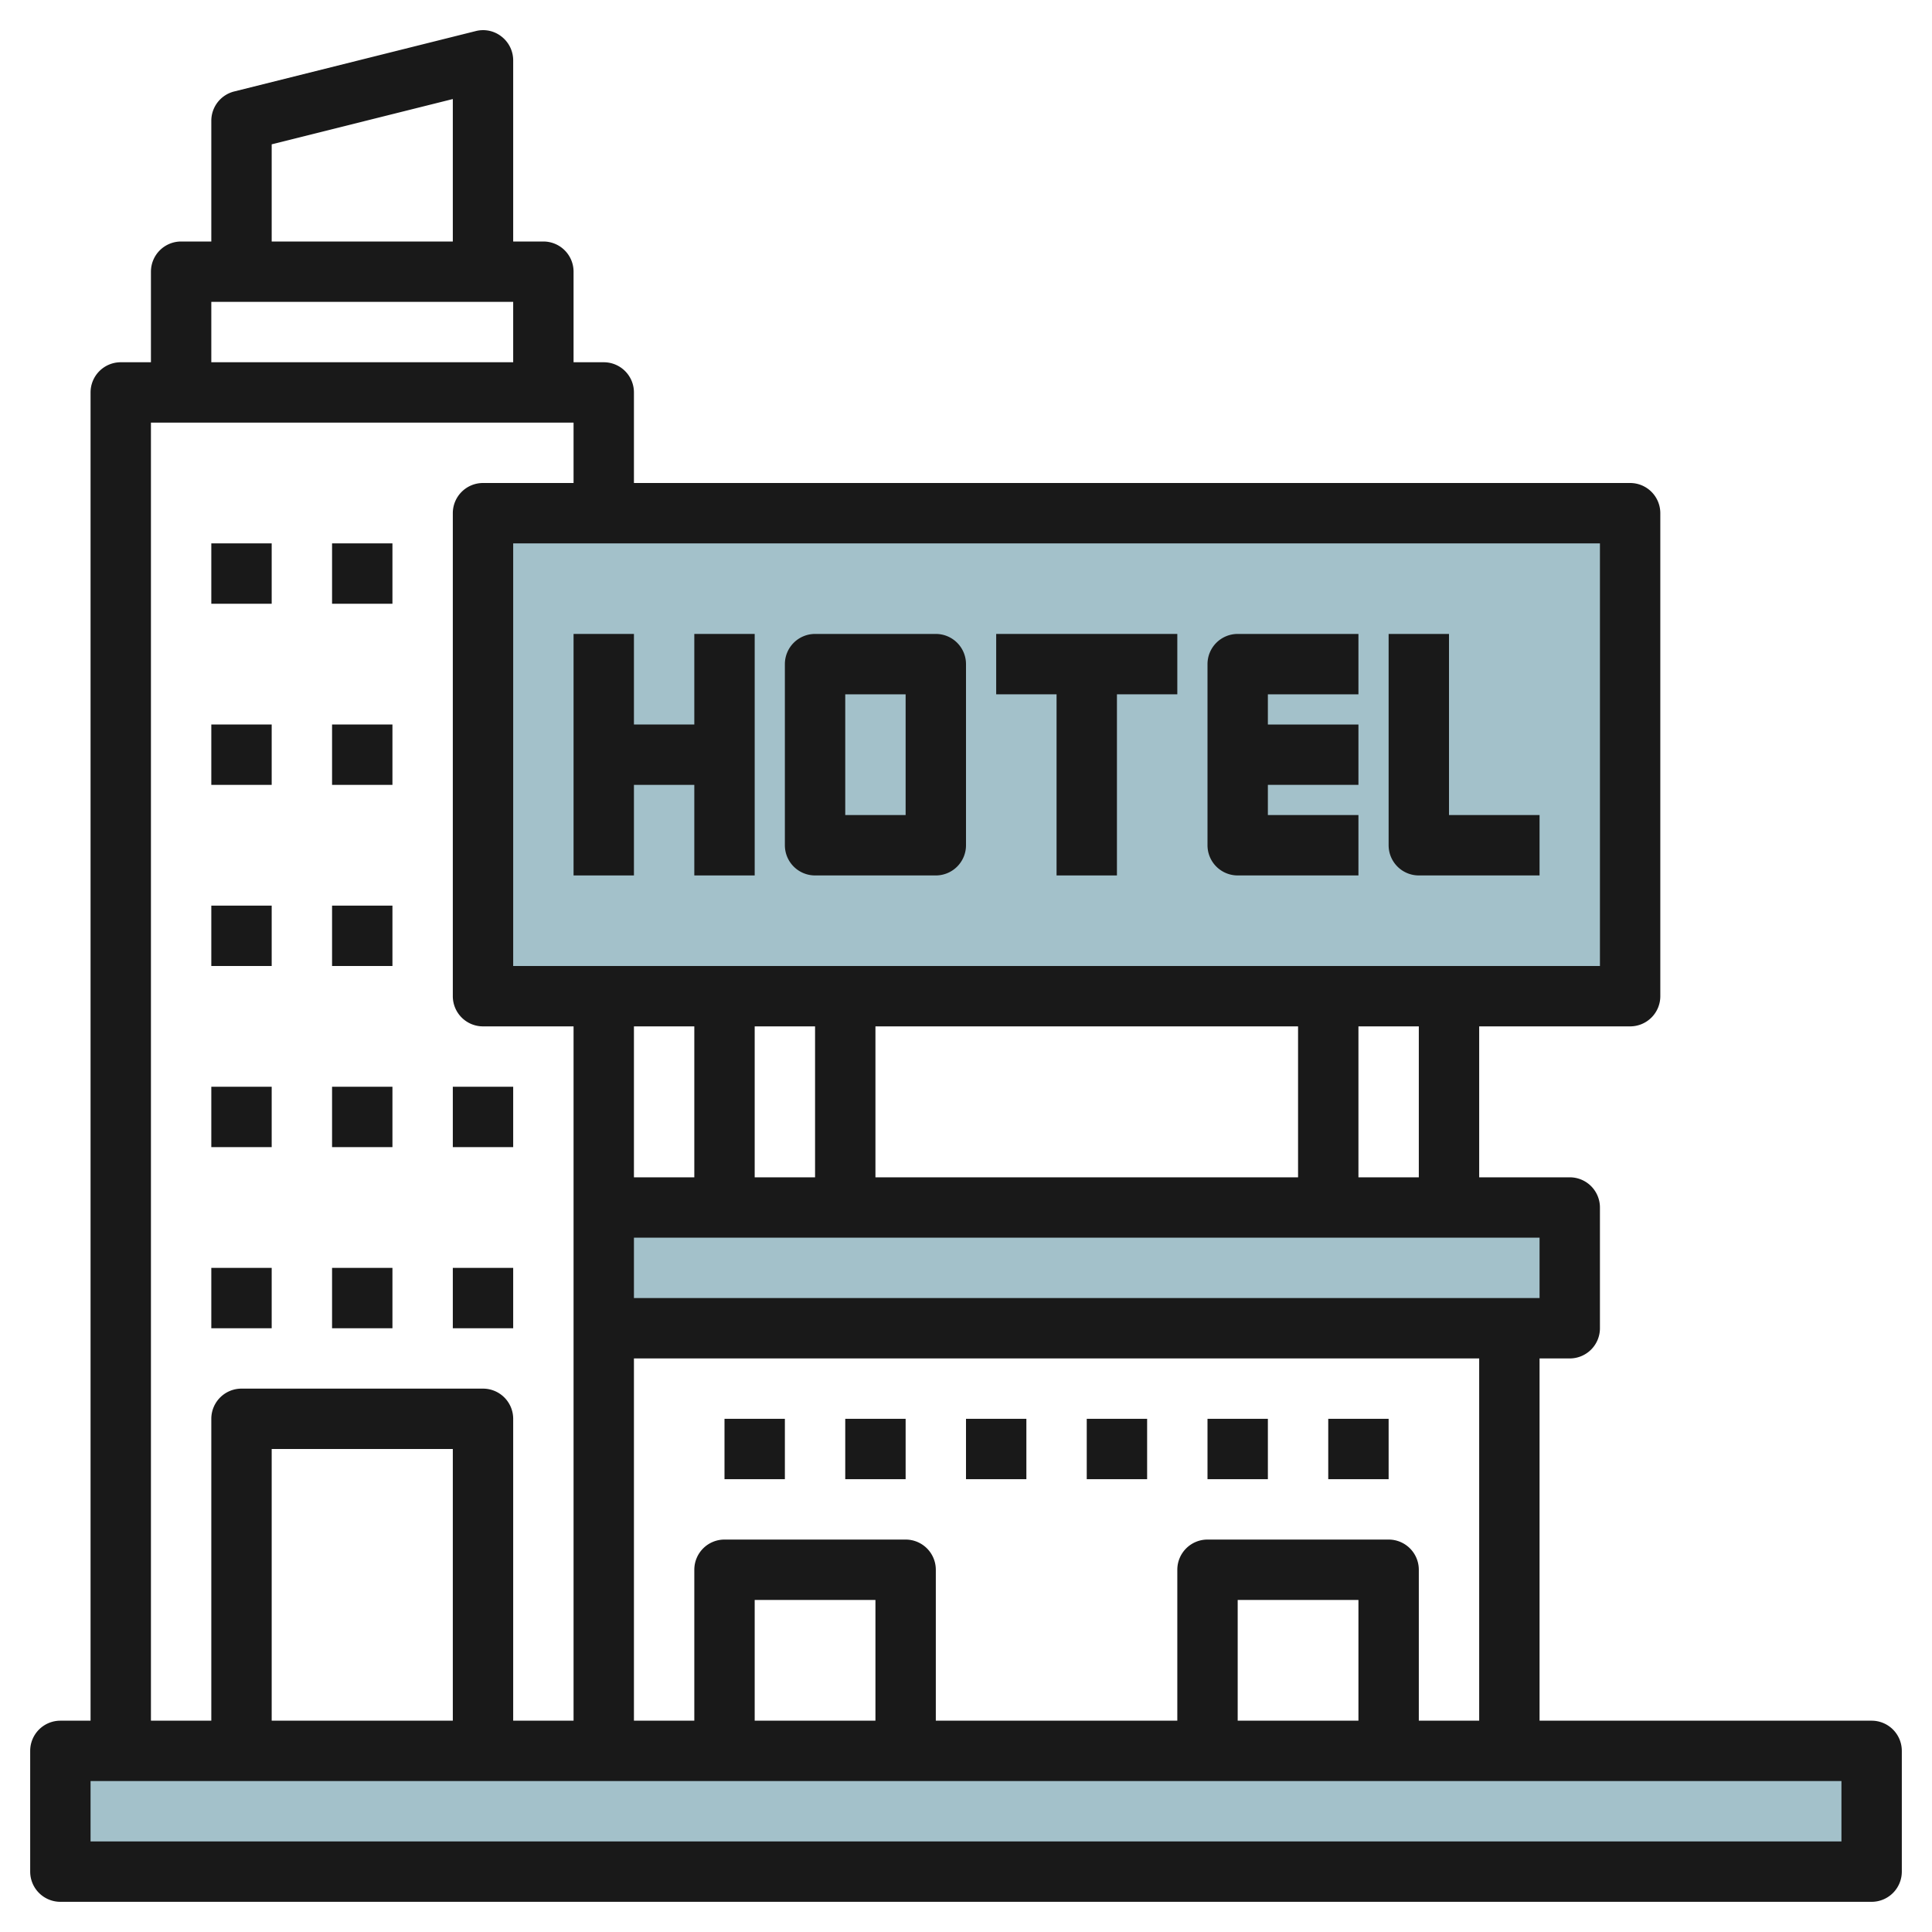
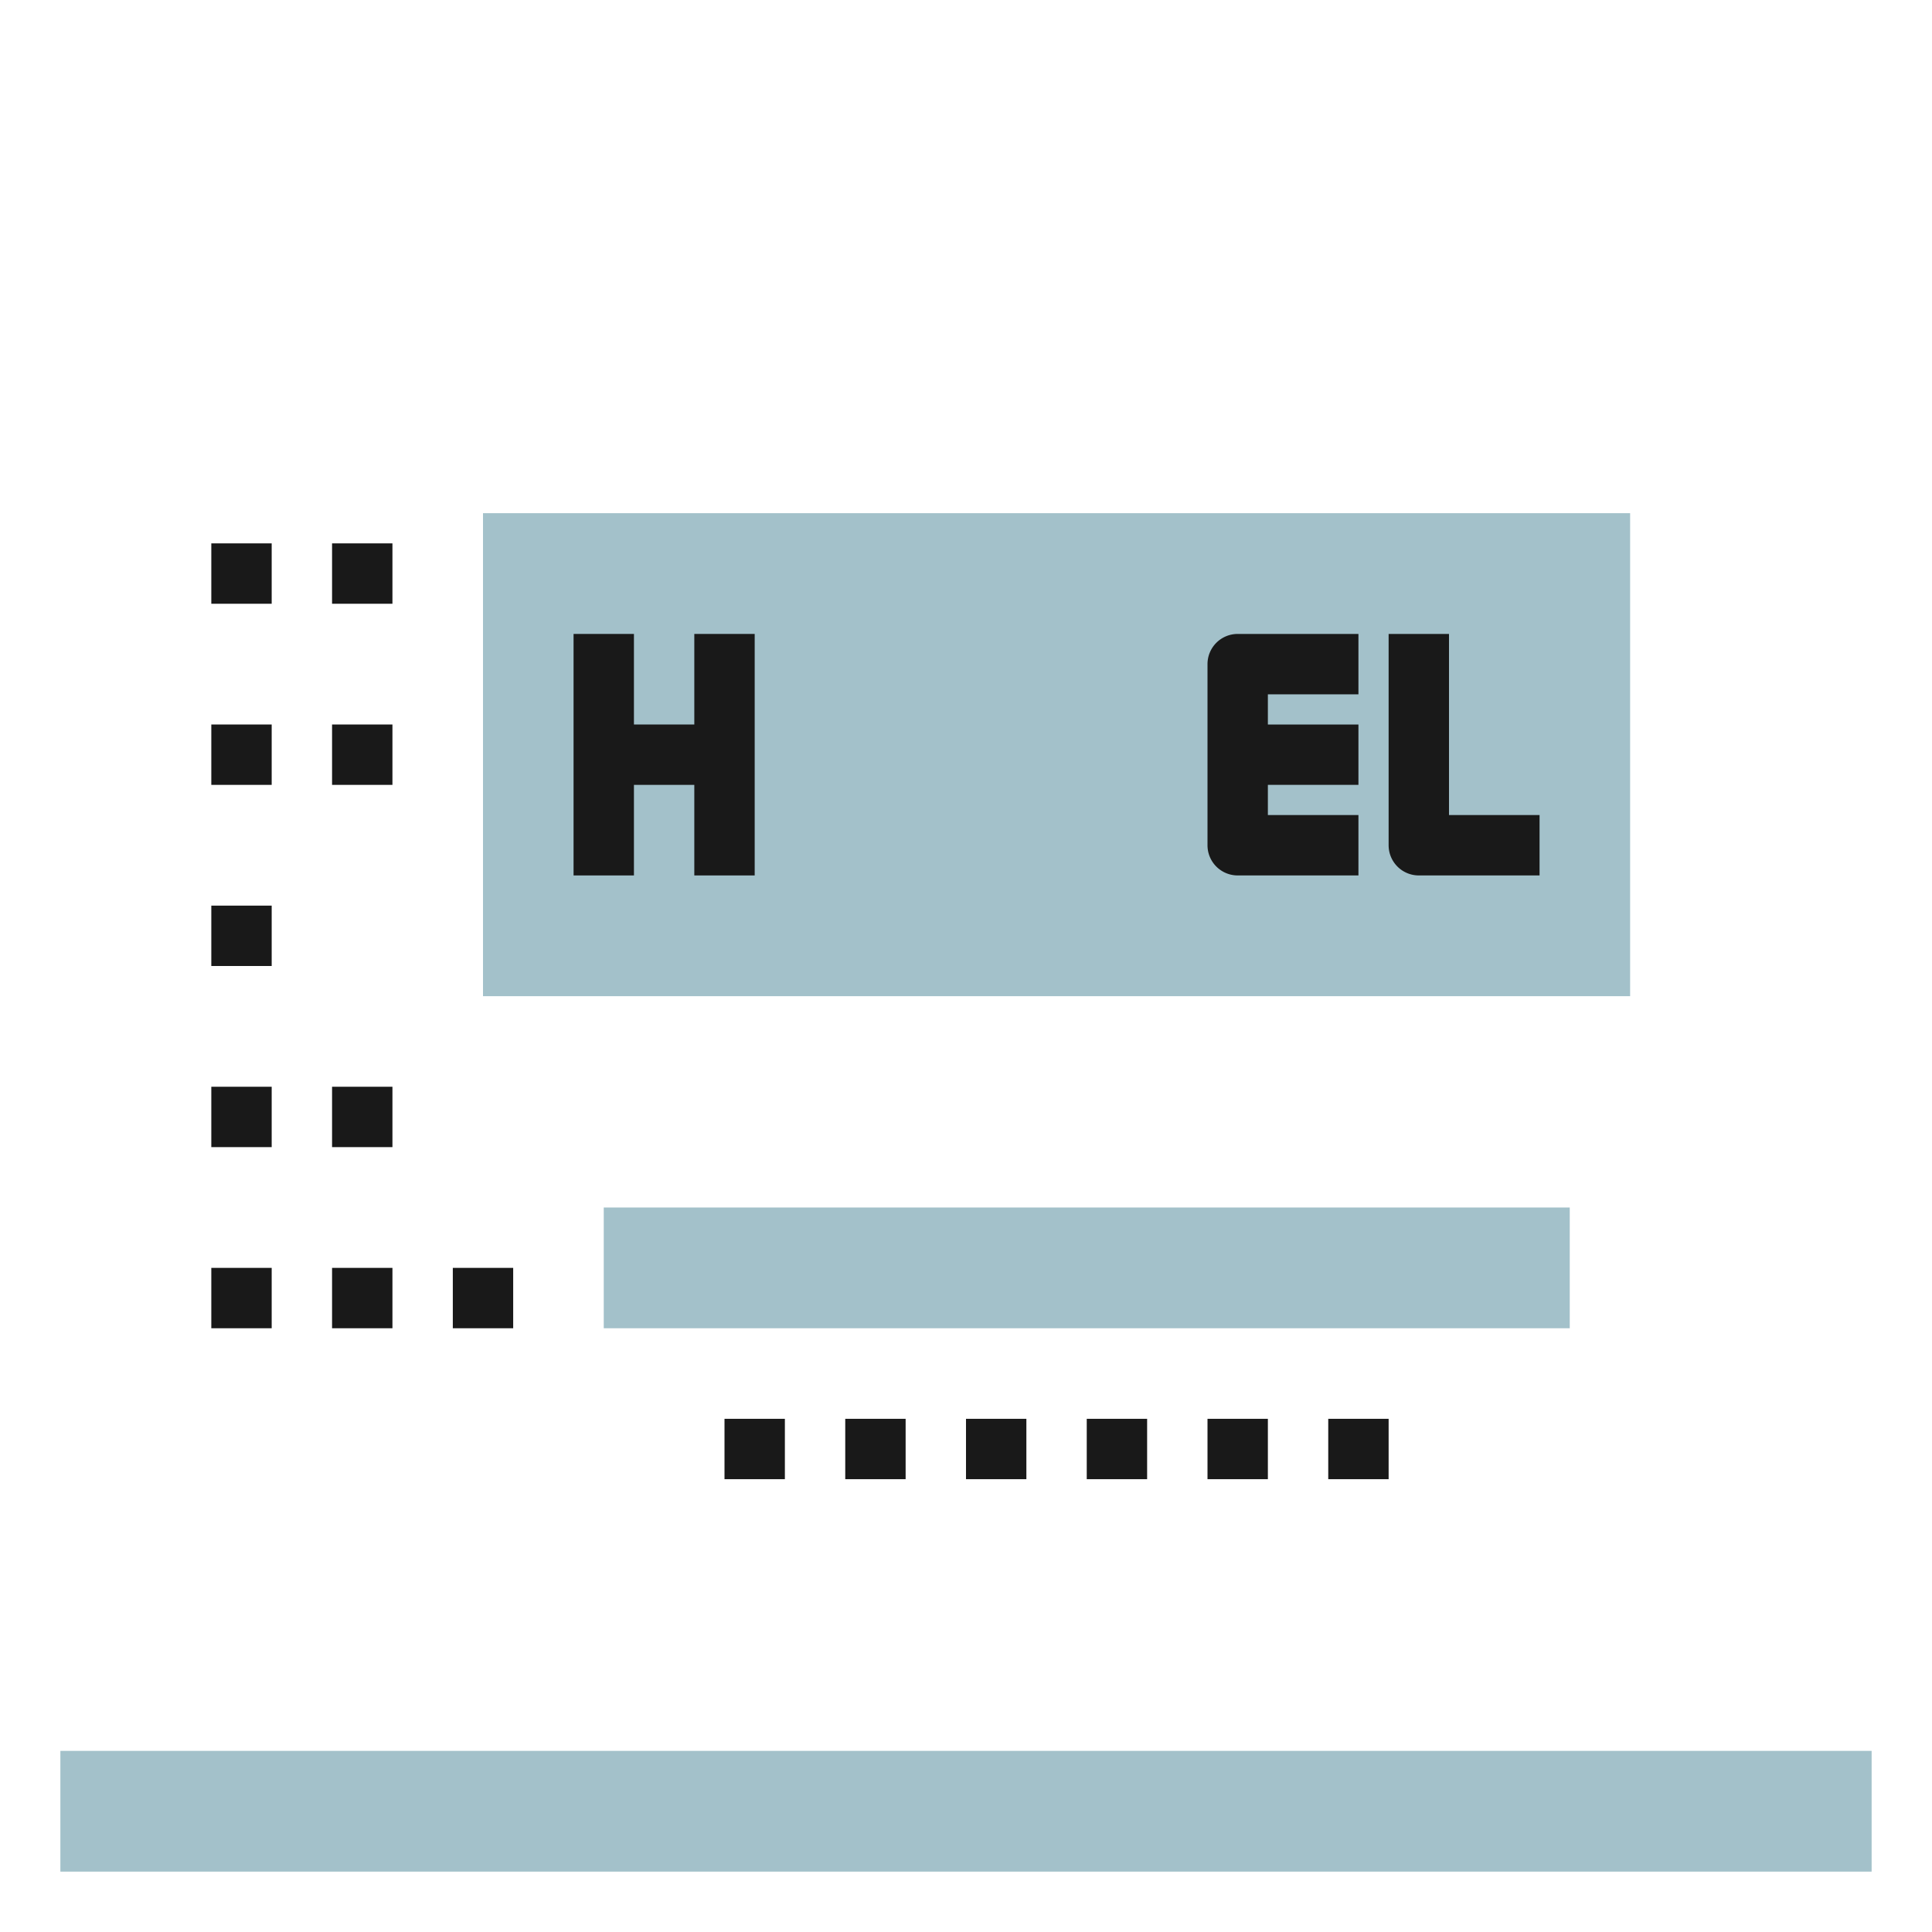
<svg xmlns="http://www.w3.org/2000/svg" height="512" viewBox="0 0 64 64" width="512">
  <g id="Layer_31" data-name="Layer 31">
    <path d="m2 58h60v4h-60z" fill="#a3c1ca" />
    <path d="m20 40h32v4h-32" fill="#a3c1ca" />
    <path d="m16 17h38v16h-38z" fill="#a3c1ca" />
    <g fill="#191919">
      <path d="m7 18h2v2h-2z" />
      <path d="m11 18h2v2h-2z" />
      <path d="m7 24h2v2h-2z" />
      <path d="m11 24h2v2h-2z" />
      <path d="m7 30h2v2h-2z" />
-       <path d="m11 30h2v2h-2z" />
      <path d="m7 36h2v2h-2z" />
      <path d="m11 36h2v2h-2z" />
-       <path d="m15 36h2v2h-2z" />
      <path d="m7 42h2v2h-2z" />
      <path d="m11 42h2v2h-2z" />
      <path d="m15 42h2v2h-2z" />
-       <path d="m62 57h-11v-12h1a1 1 0 0 0 1-1v-4a1 1 0 0 0 -1-1h-3v-5h5a1 1 0 0 0 1-1v-16a1 1 0 0 0 -1-1h-33v-3a1 1 0 0 0 -1-1h-1v-3a1 1 0 0 0 -1-1h-1v-6a1 1 0 0 0 -.385-.788.983.983 0 0 0 -.857-.182l-8 2a1 1 0 0 0 -.758.97v4h-1a1 1 0 0 0 -1 1v3h-1a1 1 0 0 0 -1 1v44h-1a1 1 0 0 0 -1 1v4a1 1 0 0 0 1 1h60a1 1 0 0 0 1-1v-4a1 1 0 0 0 -1-1zm-13 0h-2v-5a1 1 0 0 0 -1-1h-6a1 1 0 0 0 -1 1v5h-8v-5a1 1 0 0 0 -1-1h-6a1 1 0 0 0 -1 1v5h-2v-12h28zm-4 0h-4v-4h4zm-16 0h-4v-4h4zm-6-23v5h-2v-5zm6 5v-5h14v5zm-2 0h-2v-5h2zm24 4h-30v-2h30zm-4-4h-2v-5h2zm6-7h-36v-14h36zm-44-27.219 6-1.5v4.719h-6zm-2 5.219h10v2h-10zm-2 4h14v2h-3a1 1 0 0 0 -1 1v16a1 1 0 0 0 1 1h3v23h-2v-10a1 1 0 0 0 -1-1h-8a1 1 0 0 0 -1 1v10h-2zm10 43h-6v-9h6zm46 4h-58v-2h58z" />
      <path d="m24 47h2v2h-2z" />
      <path d="m28 47h2v2h-2z" />
      <path d="m32 47h2v2h-2z" />
      <path d="m36 47h2v2h-2z" />
      <path d="m40 47h2v2h-2z" />
      <path d="m44 47h2v2h-2z" />
      <path d="m21 26h2v3h2v-8h-2v3h-2v-3h-2v8h2z" />
-       <path d="m27 29h4a1 1 0 0 0 1-1v-6a1 1 0 0 0 -1-1h-4a1 1 0 0 0 -1 1v6a1 1 0 0 0 1 1zm1-6h2v4h-2z" />
-       <path d="m35 29h2v-6h2v-2h-6v2h2z" />
      <path d="m41 29h4v-2h-3v-1h3v-2h-3v-1h3v-2h-4a1 1 0 0 0 -1 1v6a1 1 0 0 0 1 1z" />
      <path d="m47 29h4v-2h-3v-6h-2v7a1 1 0 0 0 1 1z" />
    </g>
  </g>
</svg>